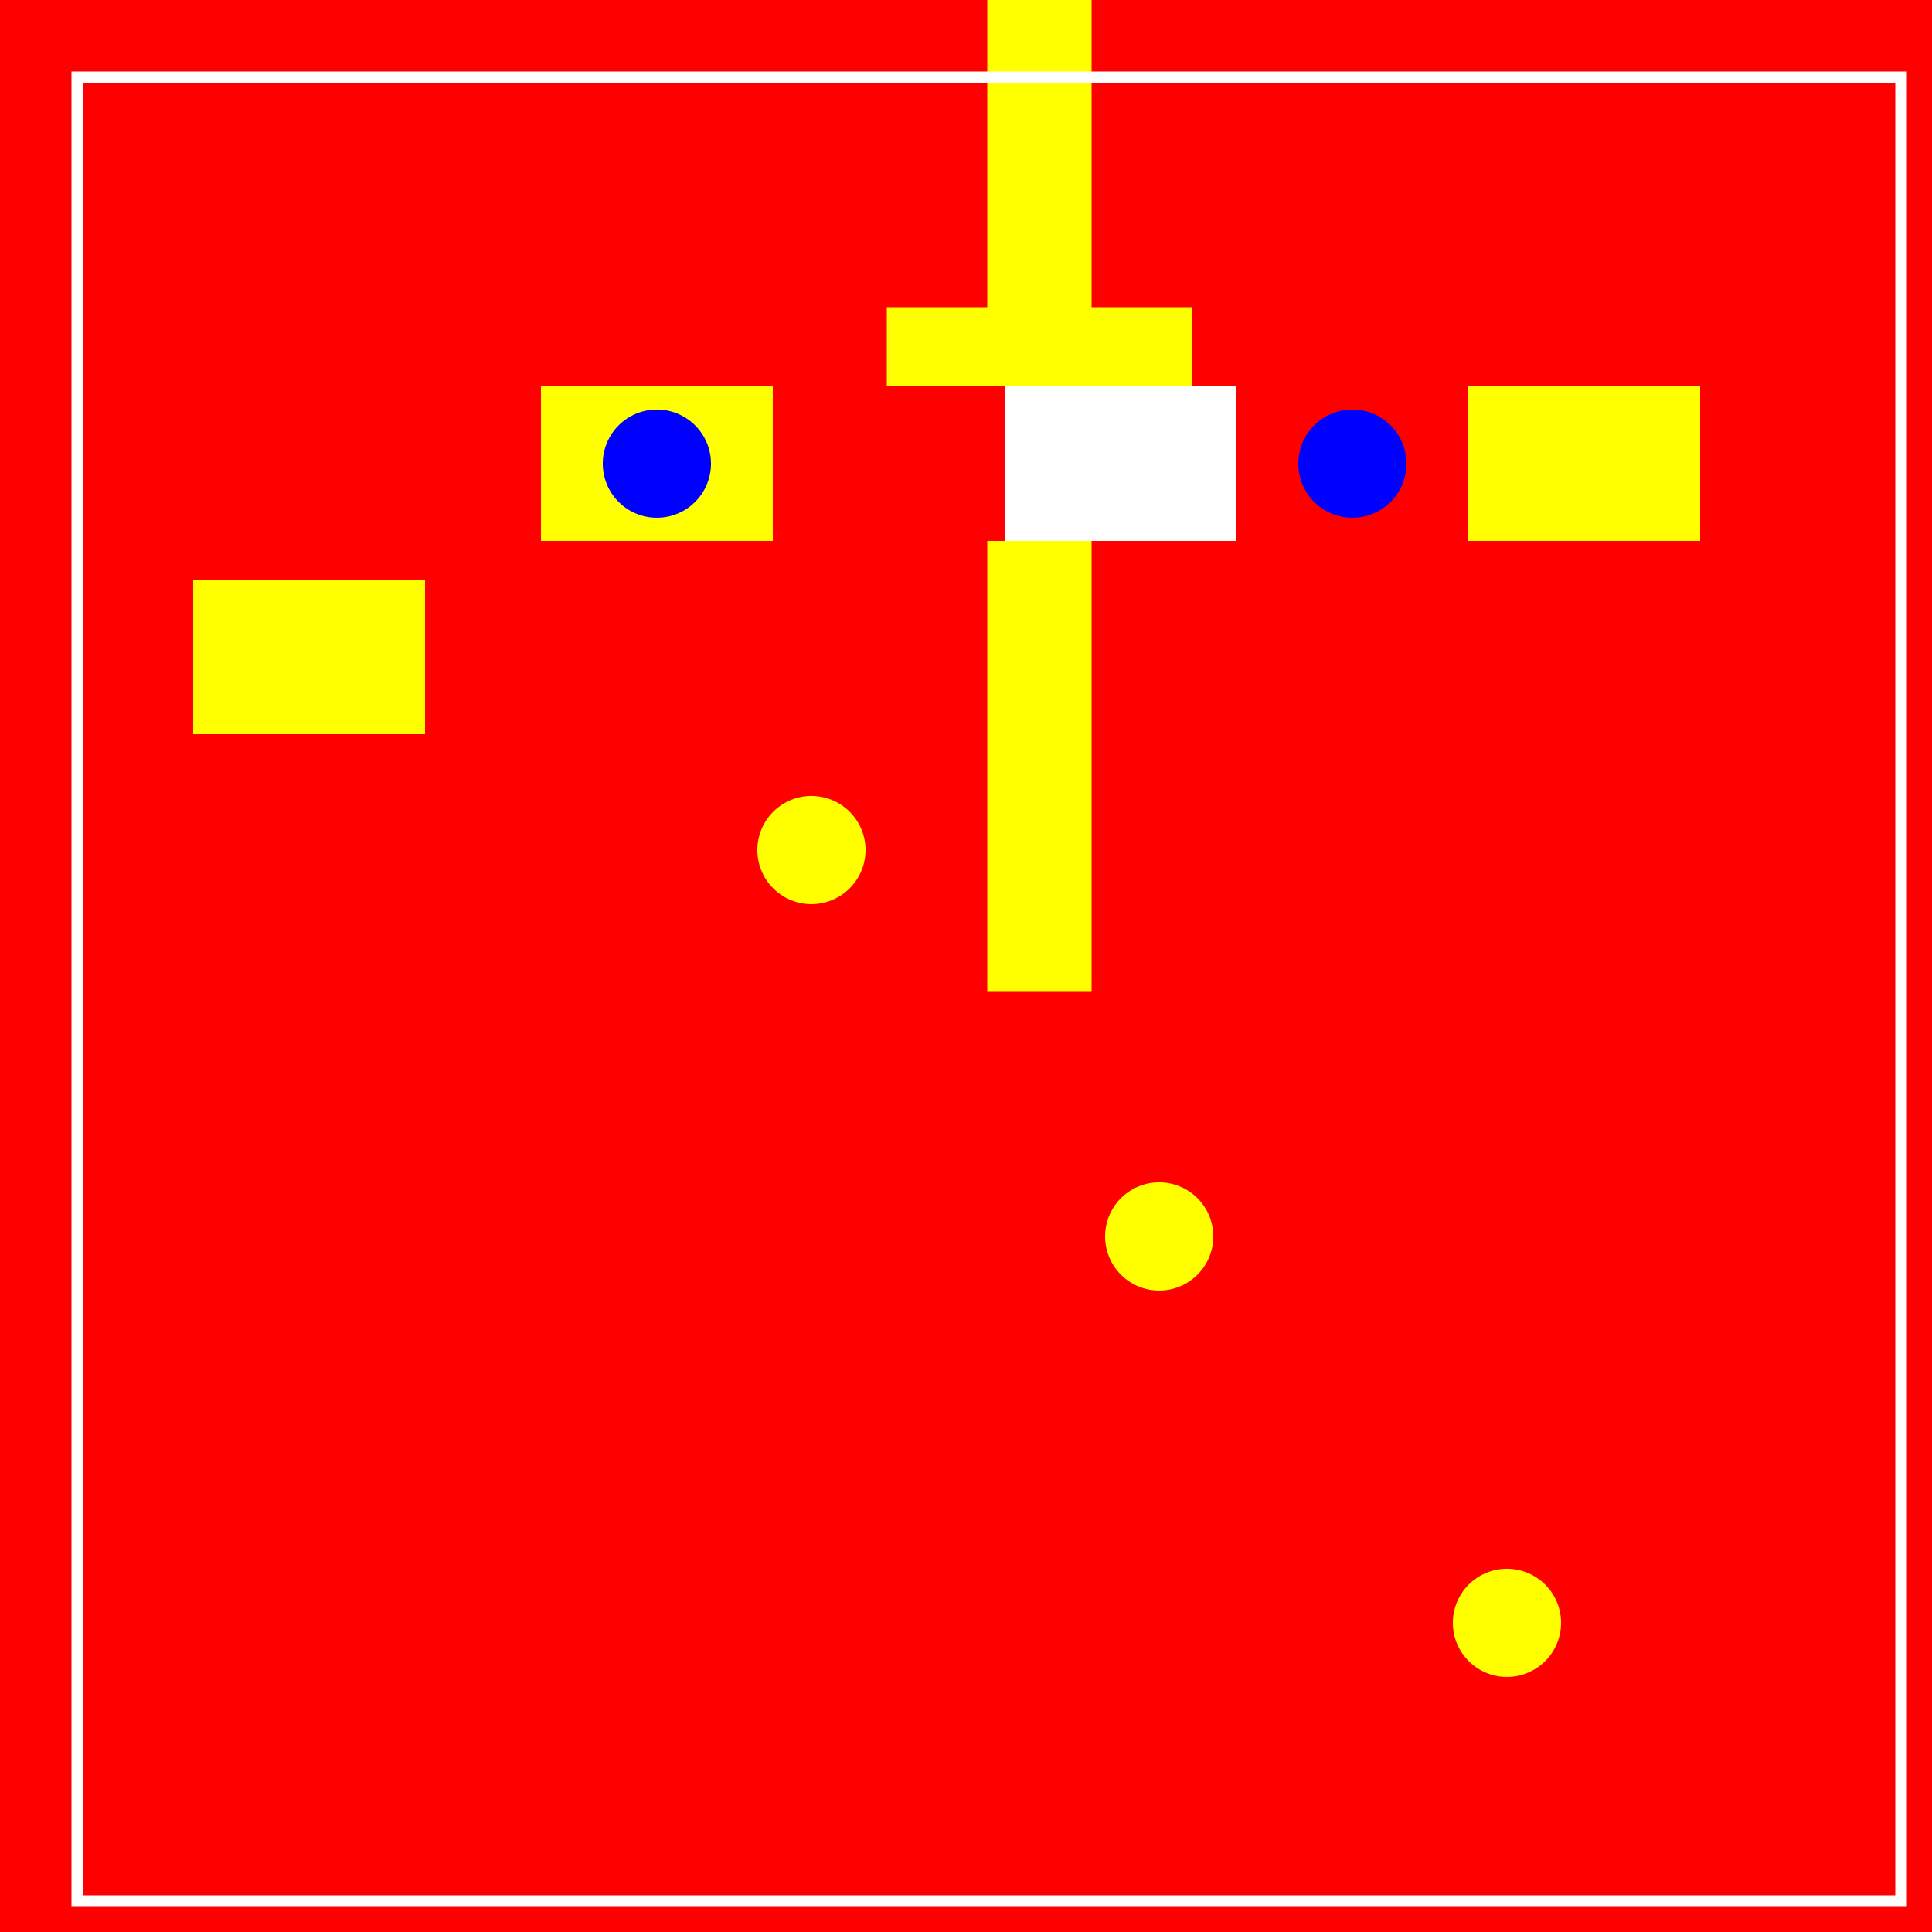
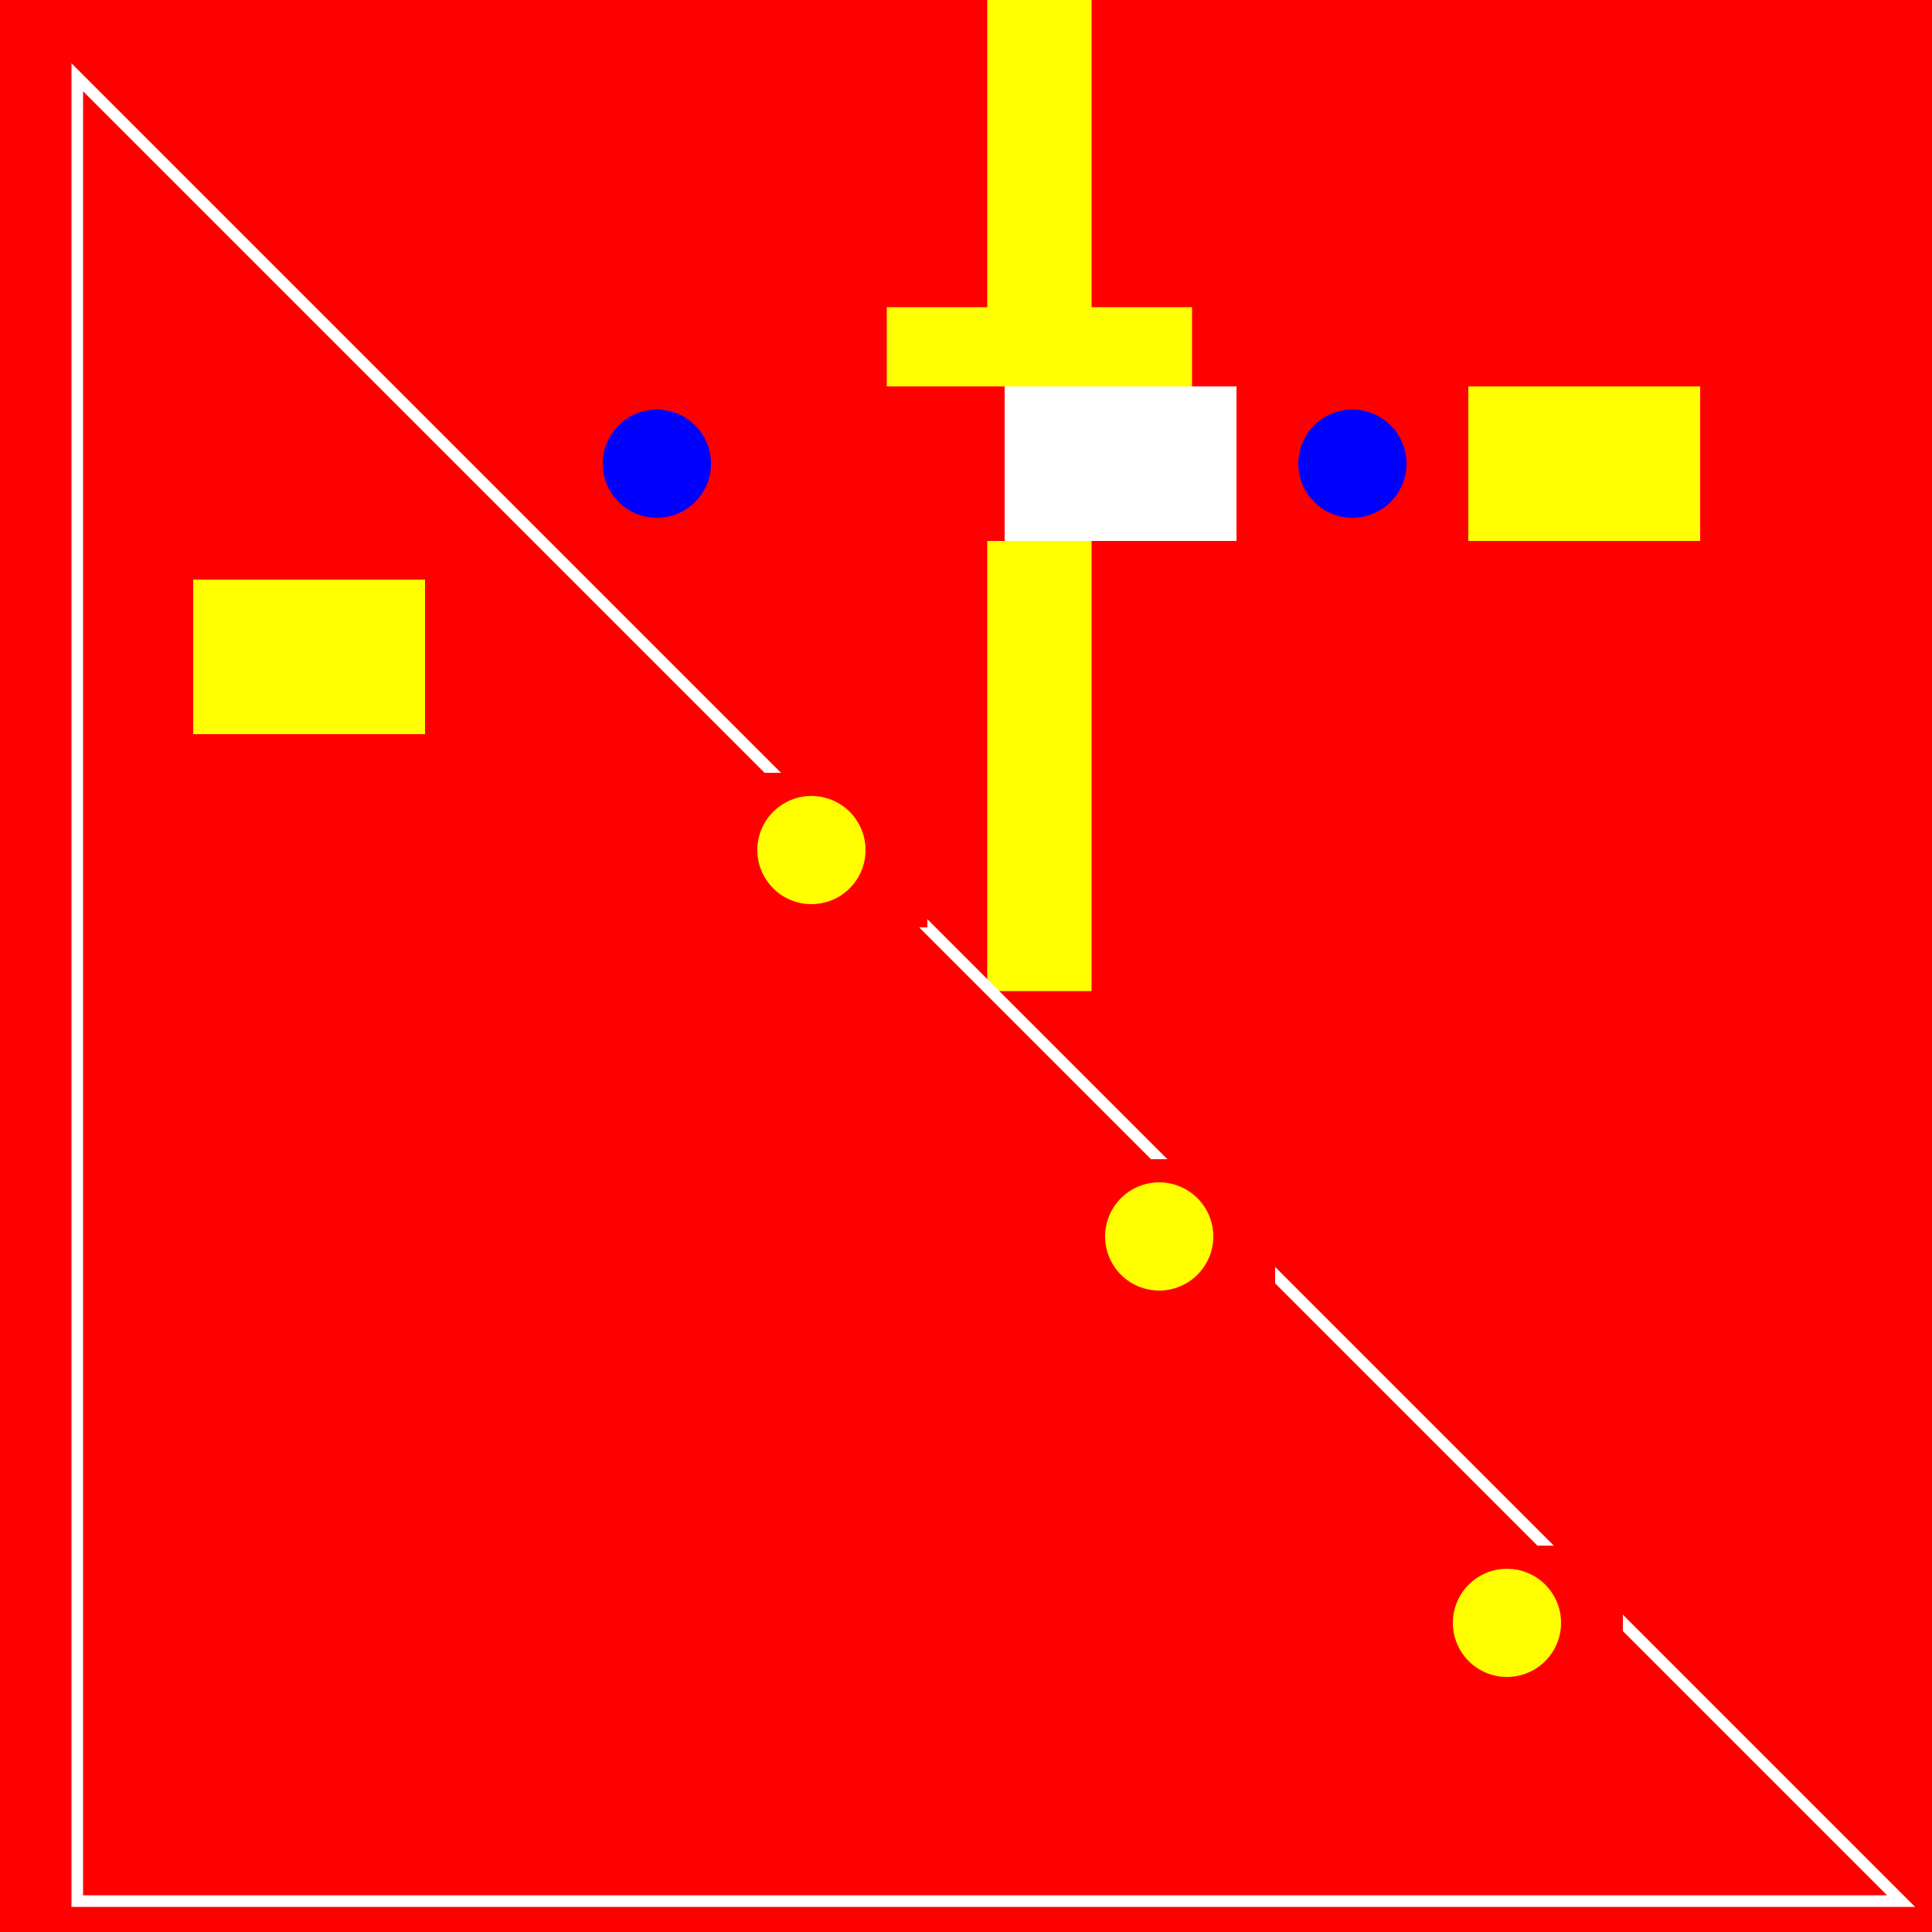
<svg xmlns="http://www.w3.org/2000/svg" width="500" height="500">
  <defs />
  <g>
    <rect fill="red" stroke="none" x="0" y="0" width="512" height="512" />
    <path fill="yellow" stroke="yellow" paint-order="fill stroke markers" d=" M 256 256 L 256 100 L 230 100 L 230 80 L 256 80 L 256 0 L 282 0 L 282 80 L 308 80 L 308 100 L 282 100 L 282 256 Z" stroke-miterlimit="10" stroke-dasharray="" />
-     <path fill="none" stroke="white" paint-order="fill stroke markers" d=" M 20 20 L 492 20 L 492 492 L 20 492 Z" stroke-miterlimit="10" stroke-width="3" stroke-dasharray="" />
-     <rect fill="yellow" stroke="none" x="140" y="100" width="60" height="40" />
+     <path fill="none" stroke="white" paint-order="fill stroke markers" d=" M 20 20 L 492 492 L 20 492 Z" stroke-miterlimit="10" stroke-width="3" stroke-dasharray="" />
    <rect fill="red" stroke="none" x="200" y="100" width="60" height="40" />
    <rect fill="white" stroke="none" x="260" y="100" width="60" height="40" />
-     <rect fill="red" stroke="none" x="320" y="100" width="60" height="40" />
    <rect fill="yellow" stroke="none" x="380" y="100" width="60" height="40" />
    <path fill="blue" stroke="none" paint-order="stroke fill markers" d=" M 184 120 A 14 14 0 1 1 184 119.986" />
    <path fill="blue" stroke="none" paint-order="stroke fill markers" d=" M 364 120 A 14 14 0 1 1 364 119.986" />
    <rect fill="yellow" stroke="none" x="50" y="150" width="60" height="40" />
-     <rect fill="red" stroke="none" x="110" y="150" width="60" height="40" />
    <path fill="yellow" stroke="none" paint-order="stroke fill markers" d=" M 94 170 A 14 14 0 1 1 94 169.986" />
    <rect fill="red" stroke="none" x="180" y="200" width="60" height="40" />
    <path fill="yellow" stroke="none" paint-order="stroke fill markers" d=" M 224 220 A 14 14 0 1 1 224 219.986" />
    <rect fill="red" stroke="none" x="270" y="300" width="60" height="40" />
    <path fill="yellow" stroke="none" paint-order="stroke fill markers" d=" M 314 320 A 14 14 0 1 1 314 319.986" />
    <rect fill="red" stroke="none" x="360" y="400" width="60" height="40" />
    <path fill="yellow" stroke="none" paint-order="stroke fill markers" d=" M 404 420 A 14 14 0 1 1 404 419.986" />
  </g>
</svg>